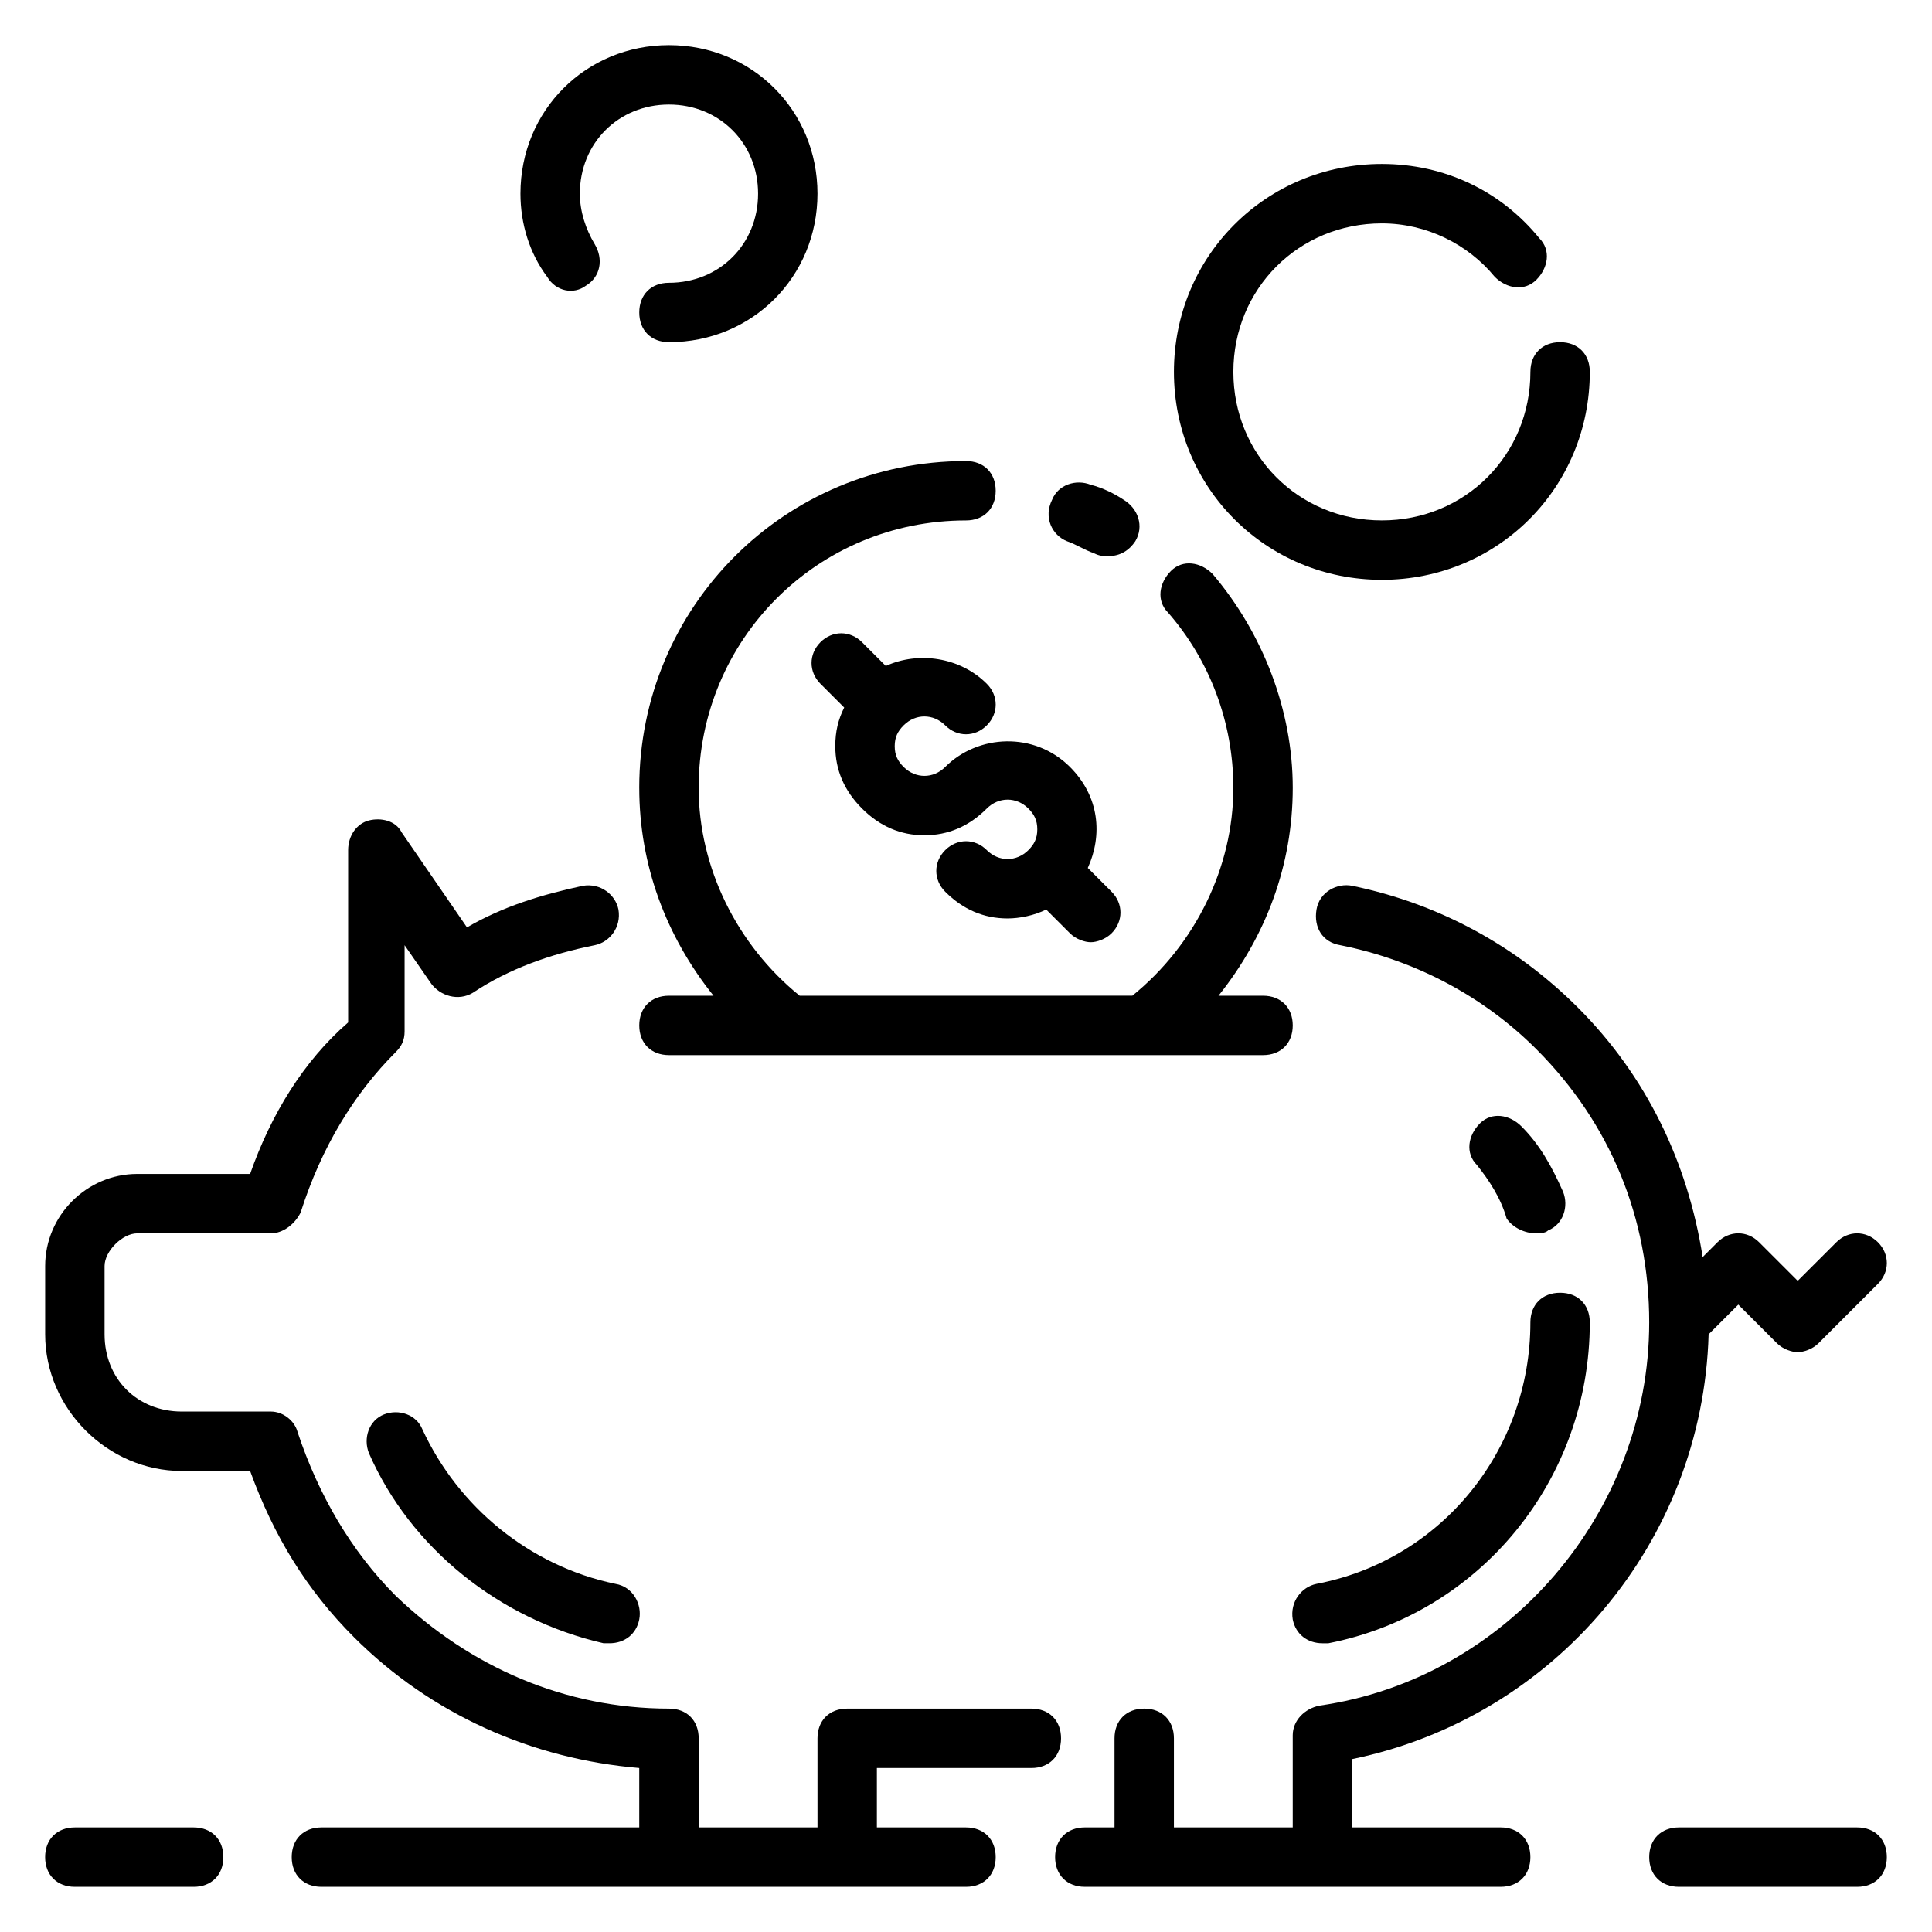
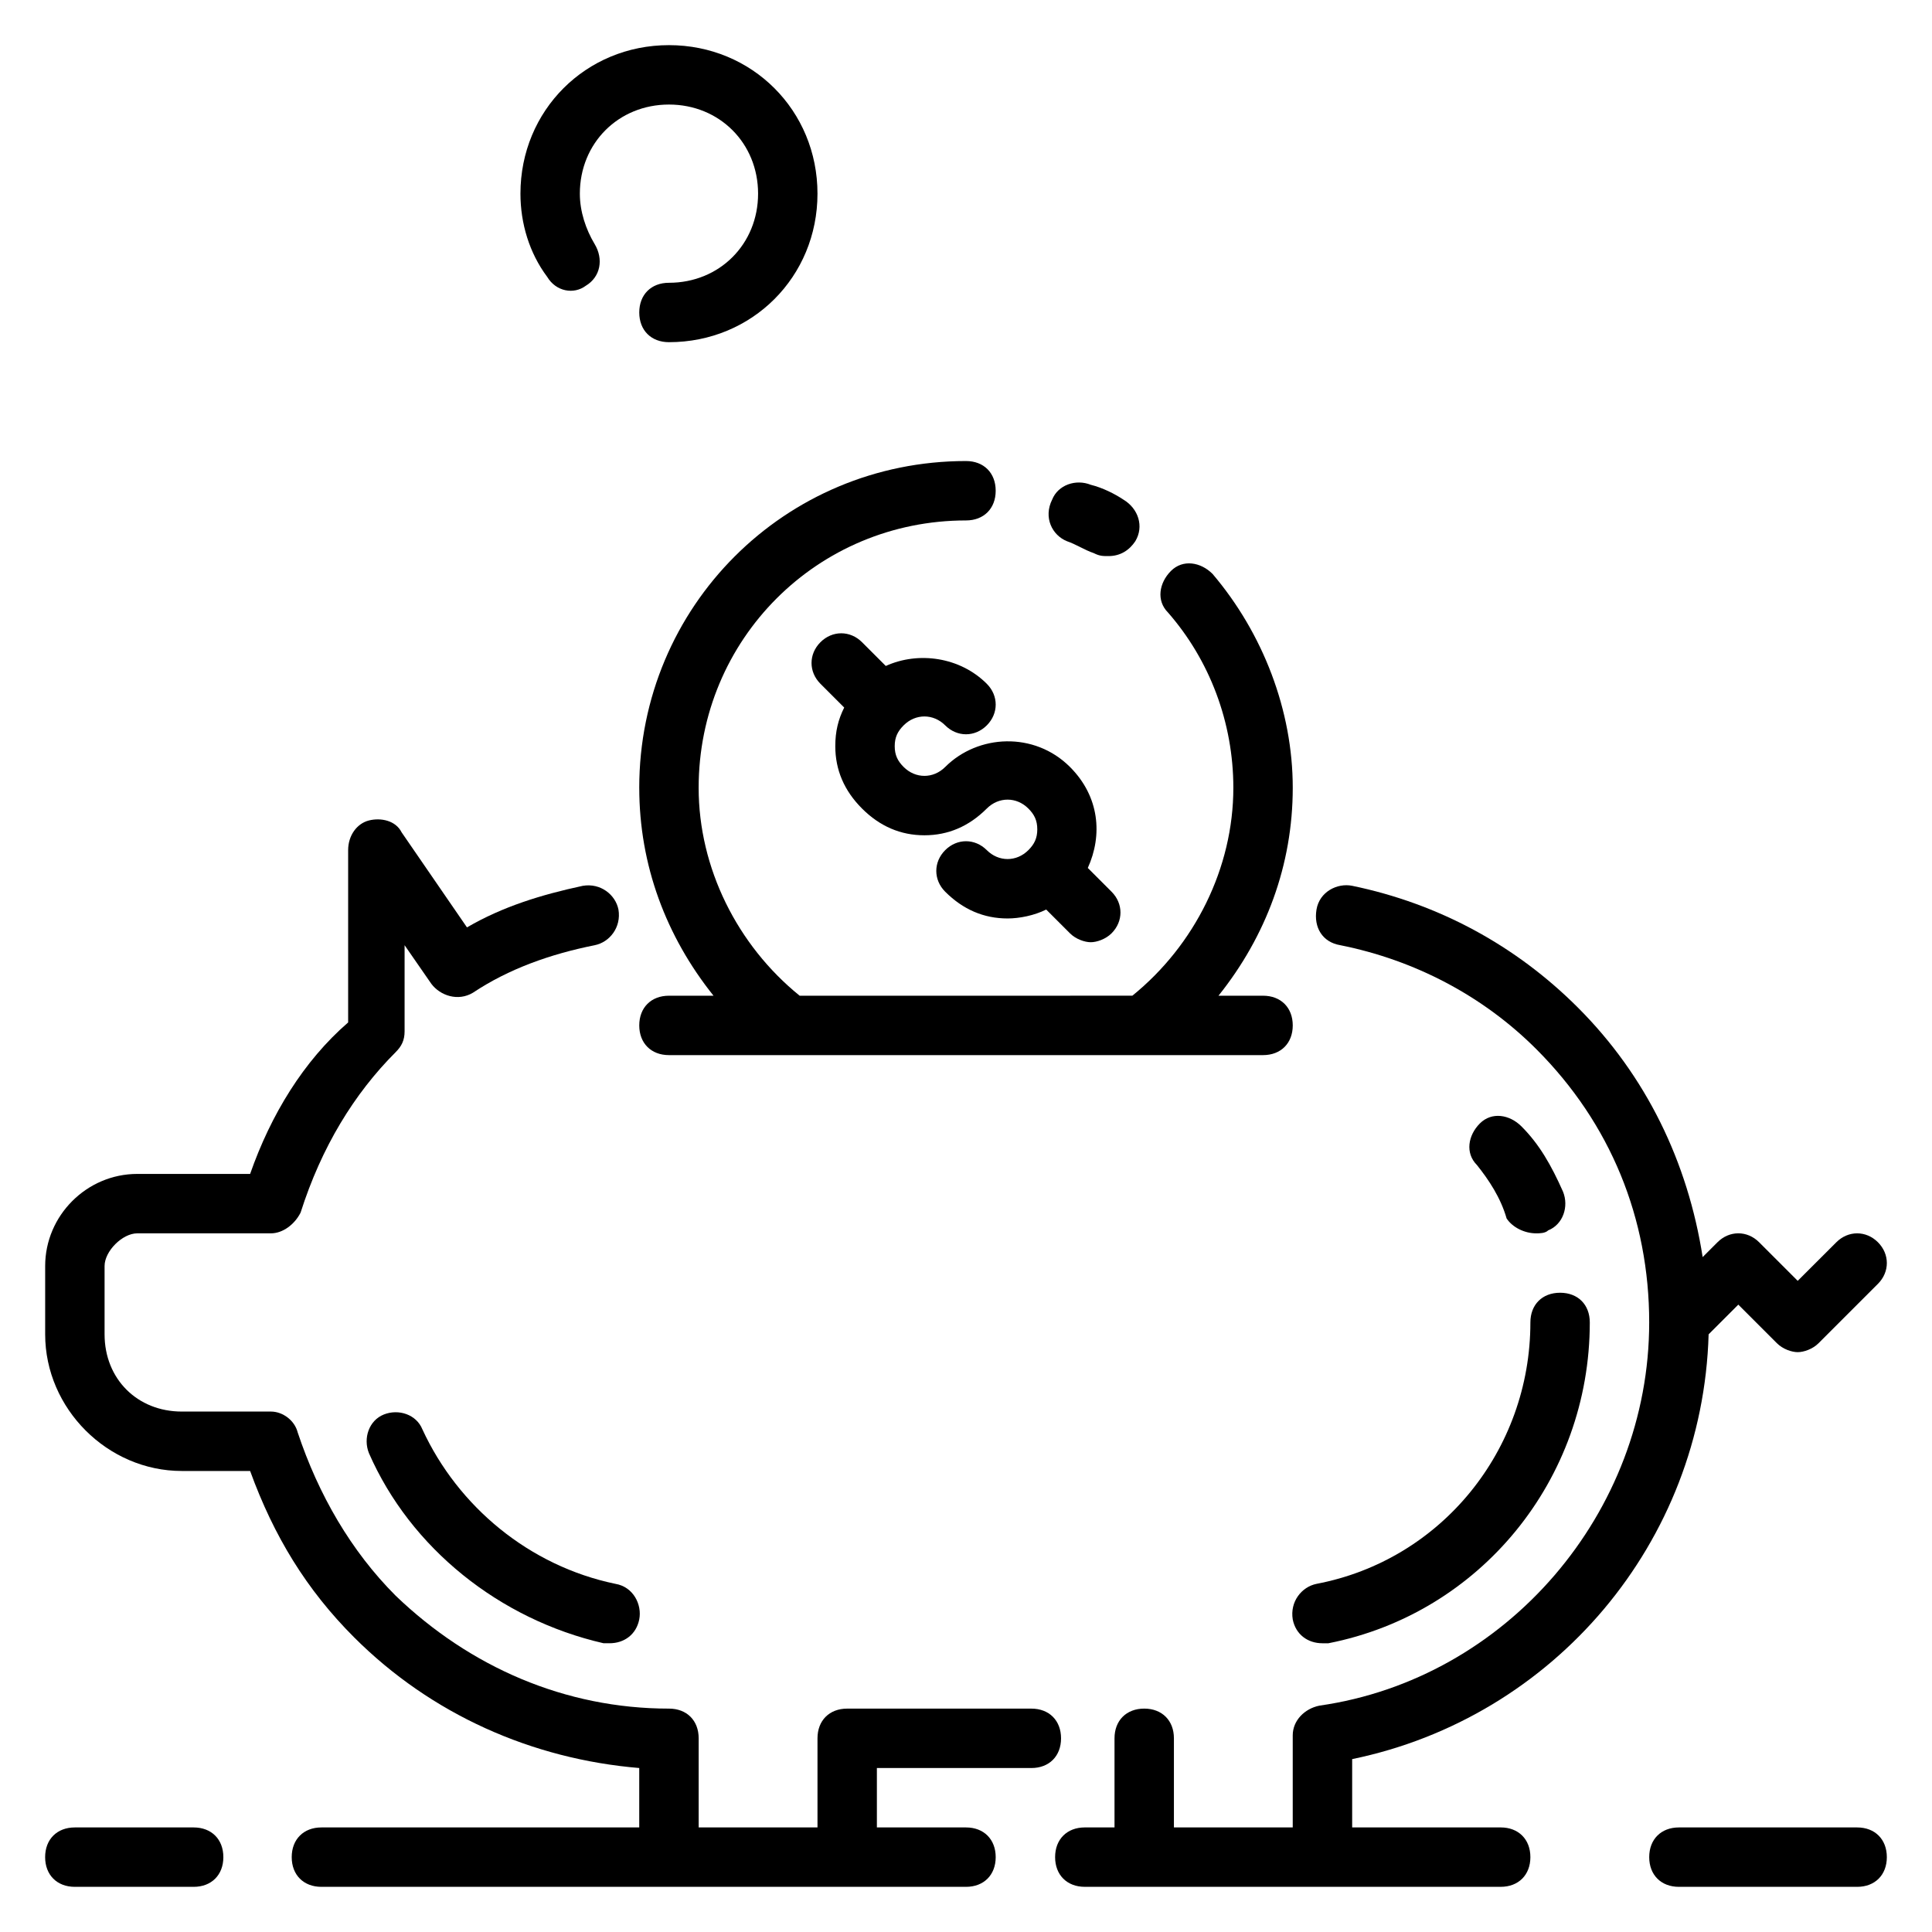
<svg xmlns="http://www.w3.org/2000/svg" fill="#000000" width="800px" height="800px" version="1.1" viewBox="144 144 512 512">
  <g>
    <path d="m417.32 596.8h-48.805c-4.723 0-7.871 3.148-7.871 7.871v23.617h-31.488v-23.617c0-4.723-3.148-7.871-7.871-7.871-27.551 0-52.742-11.02-72.422-29.914-11.809-11.809-20.469-26.766-25.977-43.297-0.793-3.148-3.941-5.512-7.09-5.512h-23.617c-11.809 0-20.465-8.66-20.465-20.465v-18.105c0-3.938 4.723-8.66 8.656-8.66h35.426c3.148 0 6.297-2.363 7.871-5.512 5.512-17.32 14.168-31.488 25.191-42.508 1.574-1.574 2.363-3.148 2.363-5.512v-22.828l7.086 10.234c2.363 3.148 7.086 4.723 11.02 2.363 9.445-6.297 20.469-10.234 32.273-12.594 3.938-0.789 7.086-4.723 6.297-9.445-0.789-3.938-4.723-7.086-9.445-6.297-11.02 2.363-21.254 5.512-30.699 11.02l-17.32-25.191c-1.574-3.148-5.512-3.938-8.66-3.148-3.148 0.789-5.512 3.938-5.512 7.871v45.656c-11.805 10.23-20.465 24.402-25.977 40.145h-29.914c-13.379 0-24.402 11.023-24.402 24.406v18.105c0 19.68 16.531 36.211 36.211 36.211h18.105c6.297 17.32 14.957 31.488 27.551 44.082 20.469 20.469 47.23 32.273 75.57 34.637v15.742l-84.227 0.004c-4.723 0-7.871 3.148-7.871 7.871s3.148 7.871 7.871 7.871h170.82c4.723 0 7.871-3.148 7.871-7.871s-3.148-7.871-7.871-7.871h-23.617v-15.742h40.934c4.723 0 7.871-3.148 7.871-7.871 0-4.727-3.148-7.875-7.871-7.875z" />
    <path d="m596.8 497.61 7.871-7.871 10.234 10.234c1.574 1.574 3.938 2.363 5.512 2.363s3.938-0.789 5.512-2.363l15.742-15.742c3.148-3.148 3.148-7.871 0-11.02-3.148-3.148-7.871-3.148-11.02 0l-10.238 10.227-10.234-10.234c-3.148-3.148-7.871-3.148-11.02 0l-3.938 3.938c-3.938-25.191-14.957-48.02-33.062-66.125-16.531-16.531-37-27.551-59.828-32.273-3.938-0.789-8.66 1.574-9.445 6.297-0.789 4.723 1.574 8.66 6.297 9.445 19.68 3.938 37.785 13.383 51.957 27.551 19.68 19.68 29.914 44.871 29.914 72.422 0 50.383-37.785 94.465-87.379 101.55-3.938 0.789-7.086 3.938-7.086 7.871v24.406h-31.488v-23.617c0-4.723-3.148-7.871-7.871-7.871-4.723 0-7.871 3.148-7.871 7.871v23.617h-7.871c-4.723 0-7.871 3.148-7.871 7.871s3.148 7.871 7.871 7.871h110.21c4.723 0 7.871-3.148 7.871-7.871s-3.148-7.871-7.871-7.871h-39.359v-18.105c53.527-11.023 92.891-57.469 94.465-112.57z" />
    <path d="m195.32 628.29h-31.488c-4.723 0-7.871 3.148-7.871 7.871s3.148 7.871 7.871 7.871h31.488c4.723 0 7.871-3.148 7.871-7.871 0.004-4.723-3.144-7.871-7.871-7.871z" />
    <path d="m636.16 628.29h-47.23c-4.723 0-7.871 3.148-7.871 7.871s3.148 7.871 7.871 7.871h47.23c4.723 0 7.871-3.148 7.871-7.871s-3.148-7.871-7.871-7.871z" />
    <path d="m426.76 287.43c2.363 0.789 4.723 2.363 7.086 3.148 1.574 0.789 2.363 0.789 3.938 0.789 3.148 0 5.512-1.574 7.086-3.938 2.363-3.938 0.789-8.66-3.148-11.02-2.363-1.574-5.512-3.148-8.66-3.938-3.938-1.574-8.66 0-10.234 3.938-2.363 4.723 0 9.445 3.934 11.02z" />
    <path d="m313.41 352.77c0 20.469 7.086 39.359 19.68 55.105h-11.809c-4.723 0-7.871 3.148-7.871 7.871 0 4.723 3.148 7.871 7.871 7.871h157.44c4.723 0 7.871-3.148 7.871-7.871 0-4.723-3.148-7.871-7.871-7.871h-11.809c12.594-15.742 19.68-34.637 19.68-55.105s-7.871-40.934-21.254-56.68c-3.148-3.148-7.871-3.938-11.02-0.789-3.148 3.148-3.938 7.871-0.789 11.02 11.02 12.594 17.32 29.125 17.32 46.445 0 21.254-10.234 41.723-26.766 55.105l-88.168 0.004c-16.531-13.383-26.766-33.852-26.766-55.105 0-39.359 31.488-70.848 70.848-70.848 4.723 0 7.871-3.148 7.871-7.871s-3.148-7.871-7.871-7.871c-48.016 0-86.59 38.57-86.59 86.59z" />
    <path d="m394.49 336.23c3.148 3.148 7.871 3.148 11.02 0 3.148-3.148 3.148-7.871 0-11.02-7.086-7.086-18.105-8.66-26.766-4.723l-6.297-6.297c-3.148-3.148-7.871-3.148-11.02 0-3.148 3.148-3.148 7.871 0 11.02l6.297 6.297c-1.574 3.148-2.363 6.297-2.363 10.234 0 6.297 2.363 11.809 7.086 16.531 4.723 4.723 10.234 7.086 16.531 7.086 6.297 0 11.809-2.363 16.531-7.086 3.148-3.148 7.871-3.148 11.02 0 1.574 1.574 2.363 3.148 2.363 5.512 0 2.363-0.789 3.938-2.363 5.512-3.148 3.148-7.871 3.148-11.02 0-3.148-3.148-7.871-3.148-11.02 0-3.148 3.148-3.148 7.871 0 11.02 4.723 4.723 10.234 7.086 16.531 7.086 3.148 0 7.086-0.789 10.234-2.363l6.297 6.297c1.574 1.574 3.938 2.363 5.512 2.363s3.938-0.789 5.512-2.363c3.148-3.148 3.148-7.871 0-11.02l-6.297-6.297c3.938-8.66 3.148-18.895-4.723-26.766-9.445-9.445-24.402-8.66-33.062 0-3.148 3.148-7.871 3.148-11.02 0-1.574-1.574-2.363-3.148-2.363-5.512 0-2.363 0.789-3.938 2.363-5.512 3.144-3.148 7.867-3.148 11.016 0z" />
    <path d="m299.24 219.73c3.938-2.363 4.723-7.086 2.363-11.02-2.363-3.938-3.938-8.66-3.938-13.387 0-13.383 10.234-23.617 23.617-23.617s23.617 10.234 23.617 23.617c0 13.383-10.234 23.617-23.617 23.617-4.723 0-7.871 3.148-7.871 7.871s3.148 7.871 7.871 7.871c22.043 0 39.359-17.32 39.359-39.359 0-22.043-17.32-39.359-39.359-39.359-22.043 0-39.359 17.32-39.359 39.359 0 7.871 2.363 15.742 7.086 22.043 2.356 3.938 7.078 4.723 10.23 2.363z" />
-     <path d="m510.21 297.66c30.699 0 55.105-24.402 55.105-55.105 0-4.723-3.148-7.871-7.871-7.871s-7.871 3.148-7.871 7.871c0 22.043-17.32 39.359-39.359 39.359-22.043 0-39.359-17.32-39.359-39.359 0-22.043 17.32-39.359 39.359-39.359 11.809 0 22.828 5.512 29.914 14.168 3.148 3.148 7.871 3.938 11.02 0.789 3.148-3.148 3.938-7.871 0.789-11.02-10.238-12.598-25.195-19.684-41.727-19.684-30.699 0-55.105 24.402-55.105 55.105 0 30.699 24.406 55.105 55.105 55.105z" />
    <path d="m492.89 563.74c-3.938 0.789-7.086 4.723-6.297 9.445 0.789 3.938 3.938 6.297 7.871 6.297h1.574c40.148-7.871 69.273-43.297 69.273-85.02 0-4.723-3.148-7.871-7.871-7.871s-7.871 3.148-7.871 7.871c0 33.852-23.617 62.977-56.68 69.277z" />
    <path d="m551.14 470.85c0.789 0 2.363 0 3.148-0.789 3.938-1.574 5.512-6.297 3.938-10.234-3.148-7.086-6.297-12.594-11.02-17.32-3.148-3.148-7.871-3.938-11.02-0.789-3.148 3.148-3.938 7.871-0.789 11.02 3.148 3.938 6.297 8.66 7.871 14.168 1.574 2.371 4.723 3.945 7.871 3.945z" />
    <path d="m255.94 522.8c-1.574-3.938-6.297-5.512-10.234-3.938s-5.512 6.297-3.938 10.234c11.02 25.191 34.637 44.082 62.188 50.383h1.574c3.938 0 7.086-2.363 7.871-6.297 0.789-3.938-1.574-8.66-6.297-9.445-22.824-4.727-41.719-20.469-51.164-40.938z" />
  </g>
</svg>